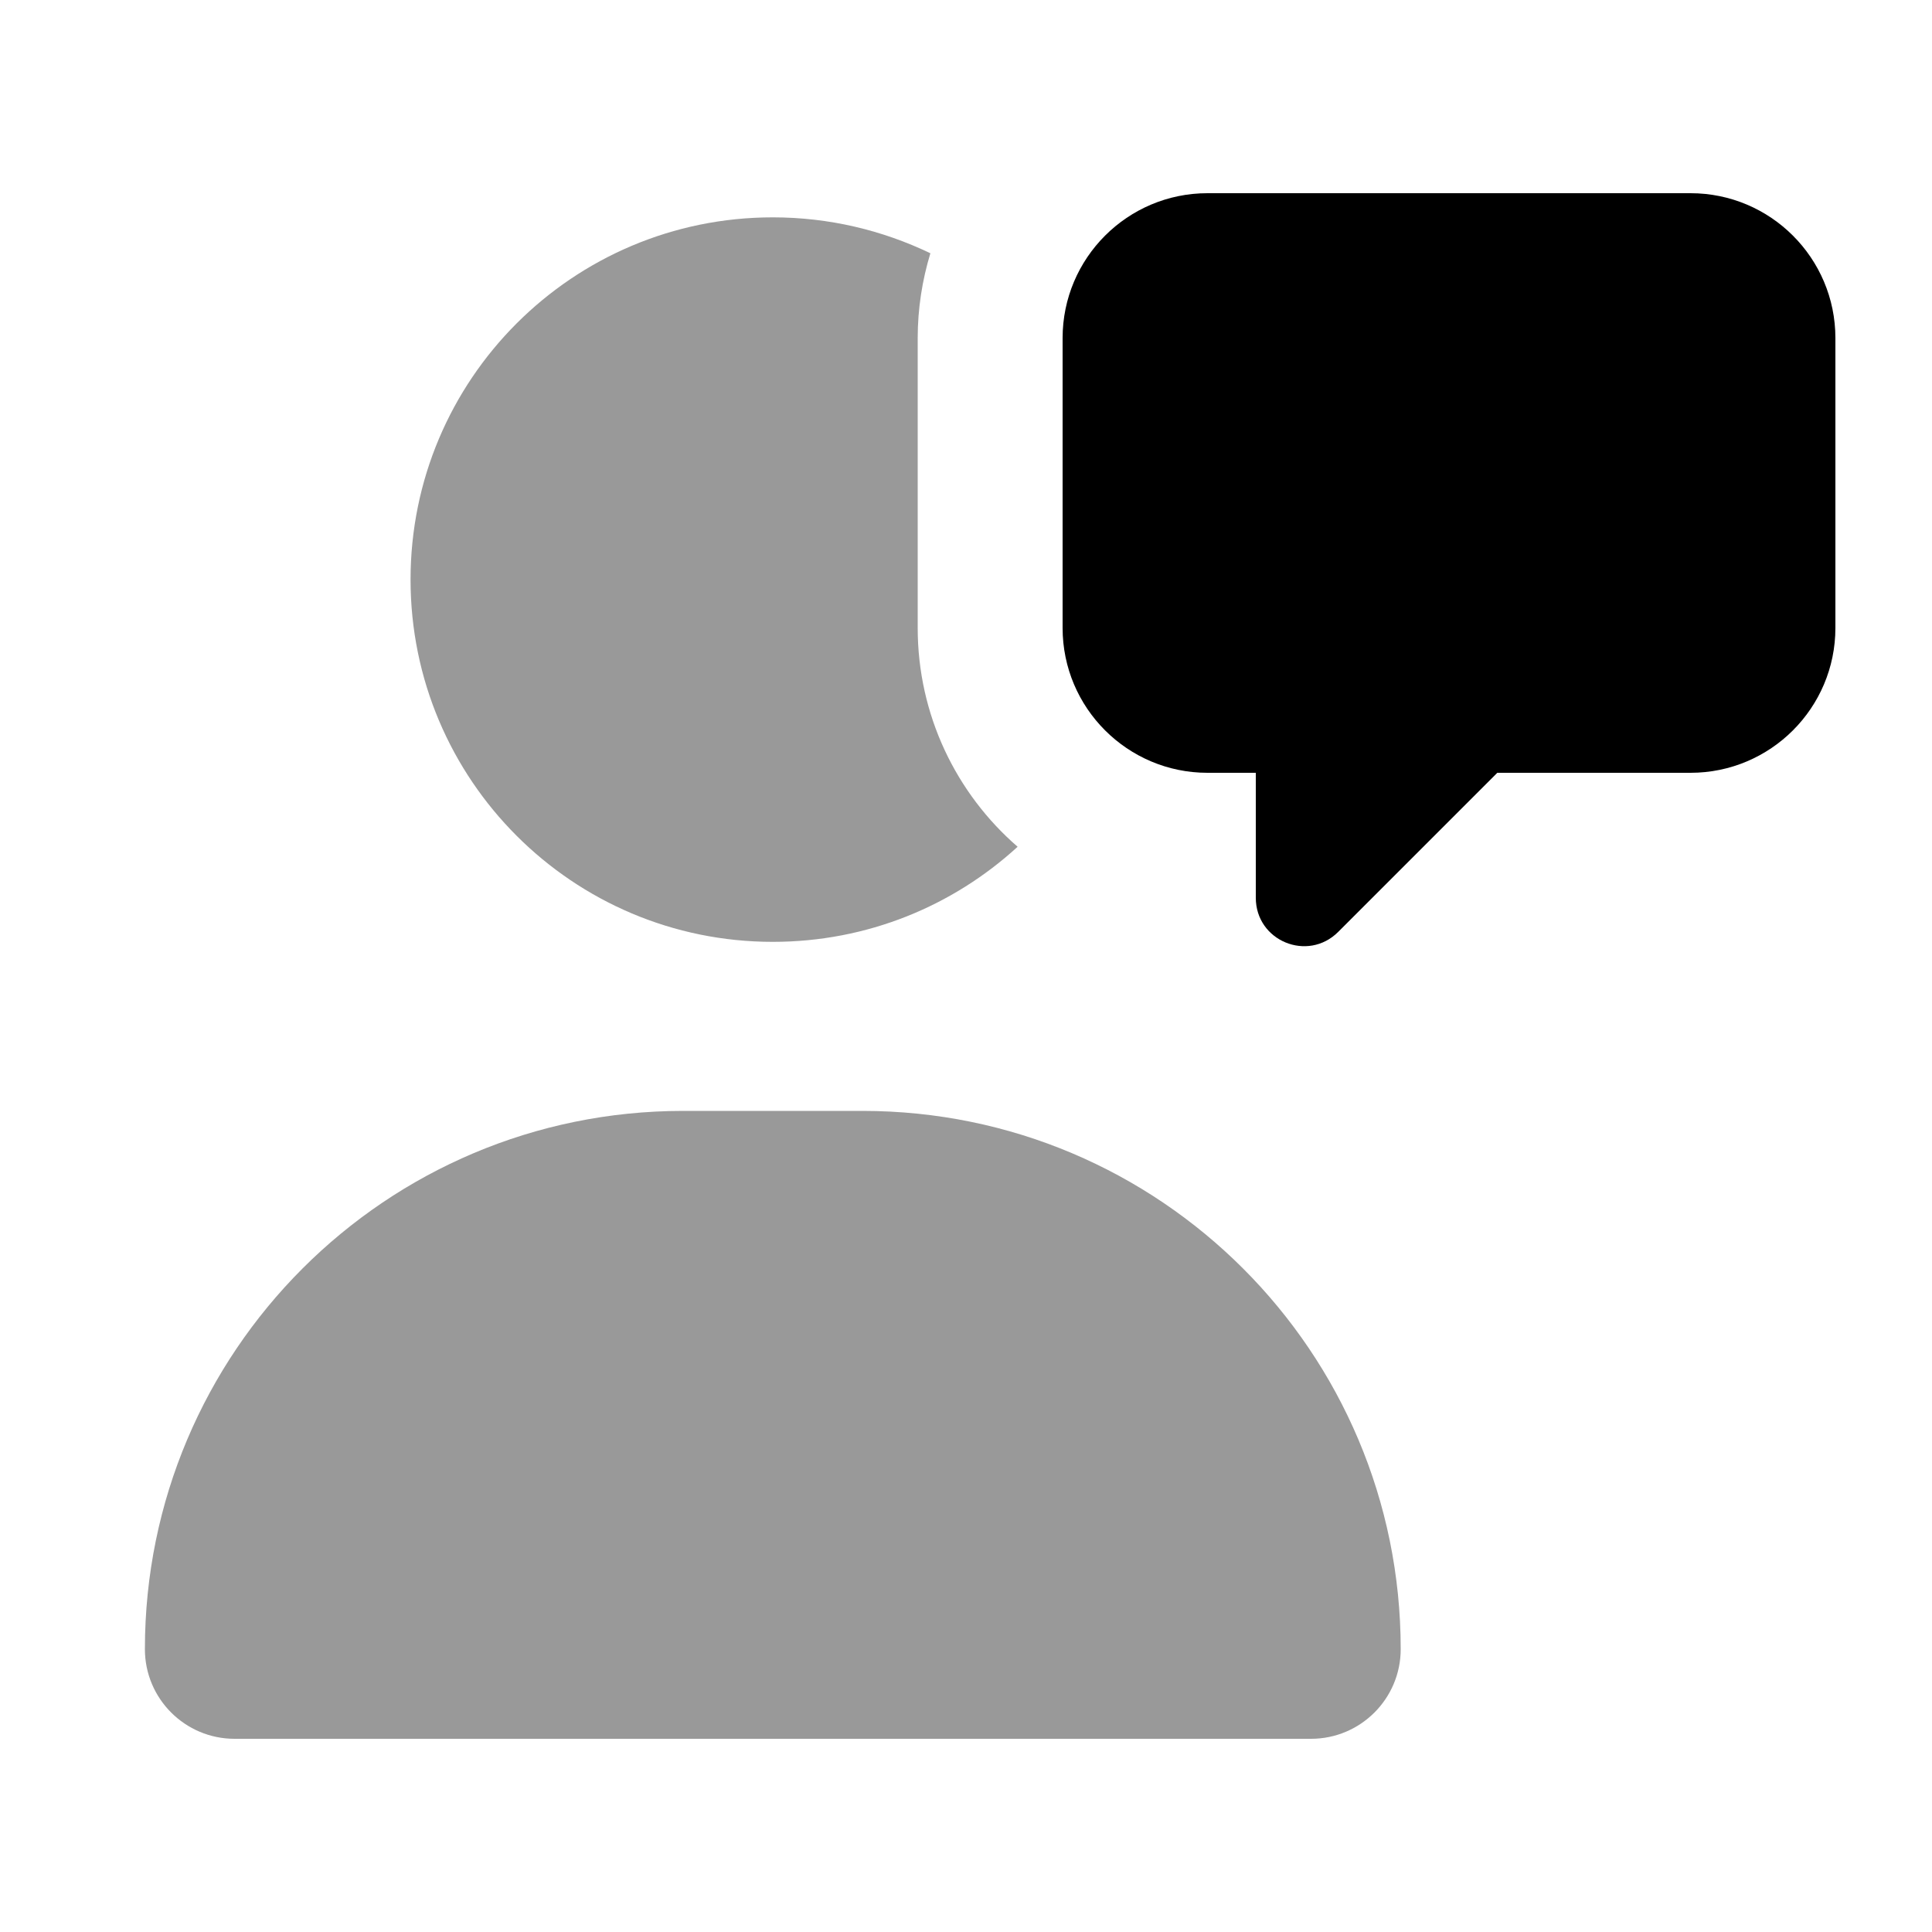
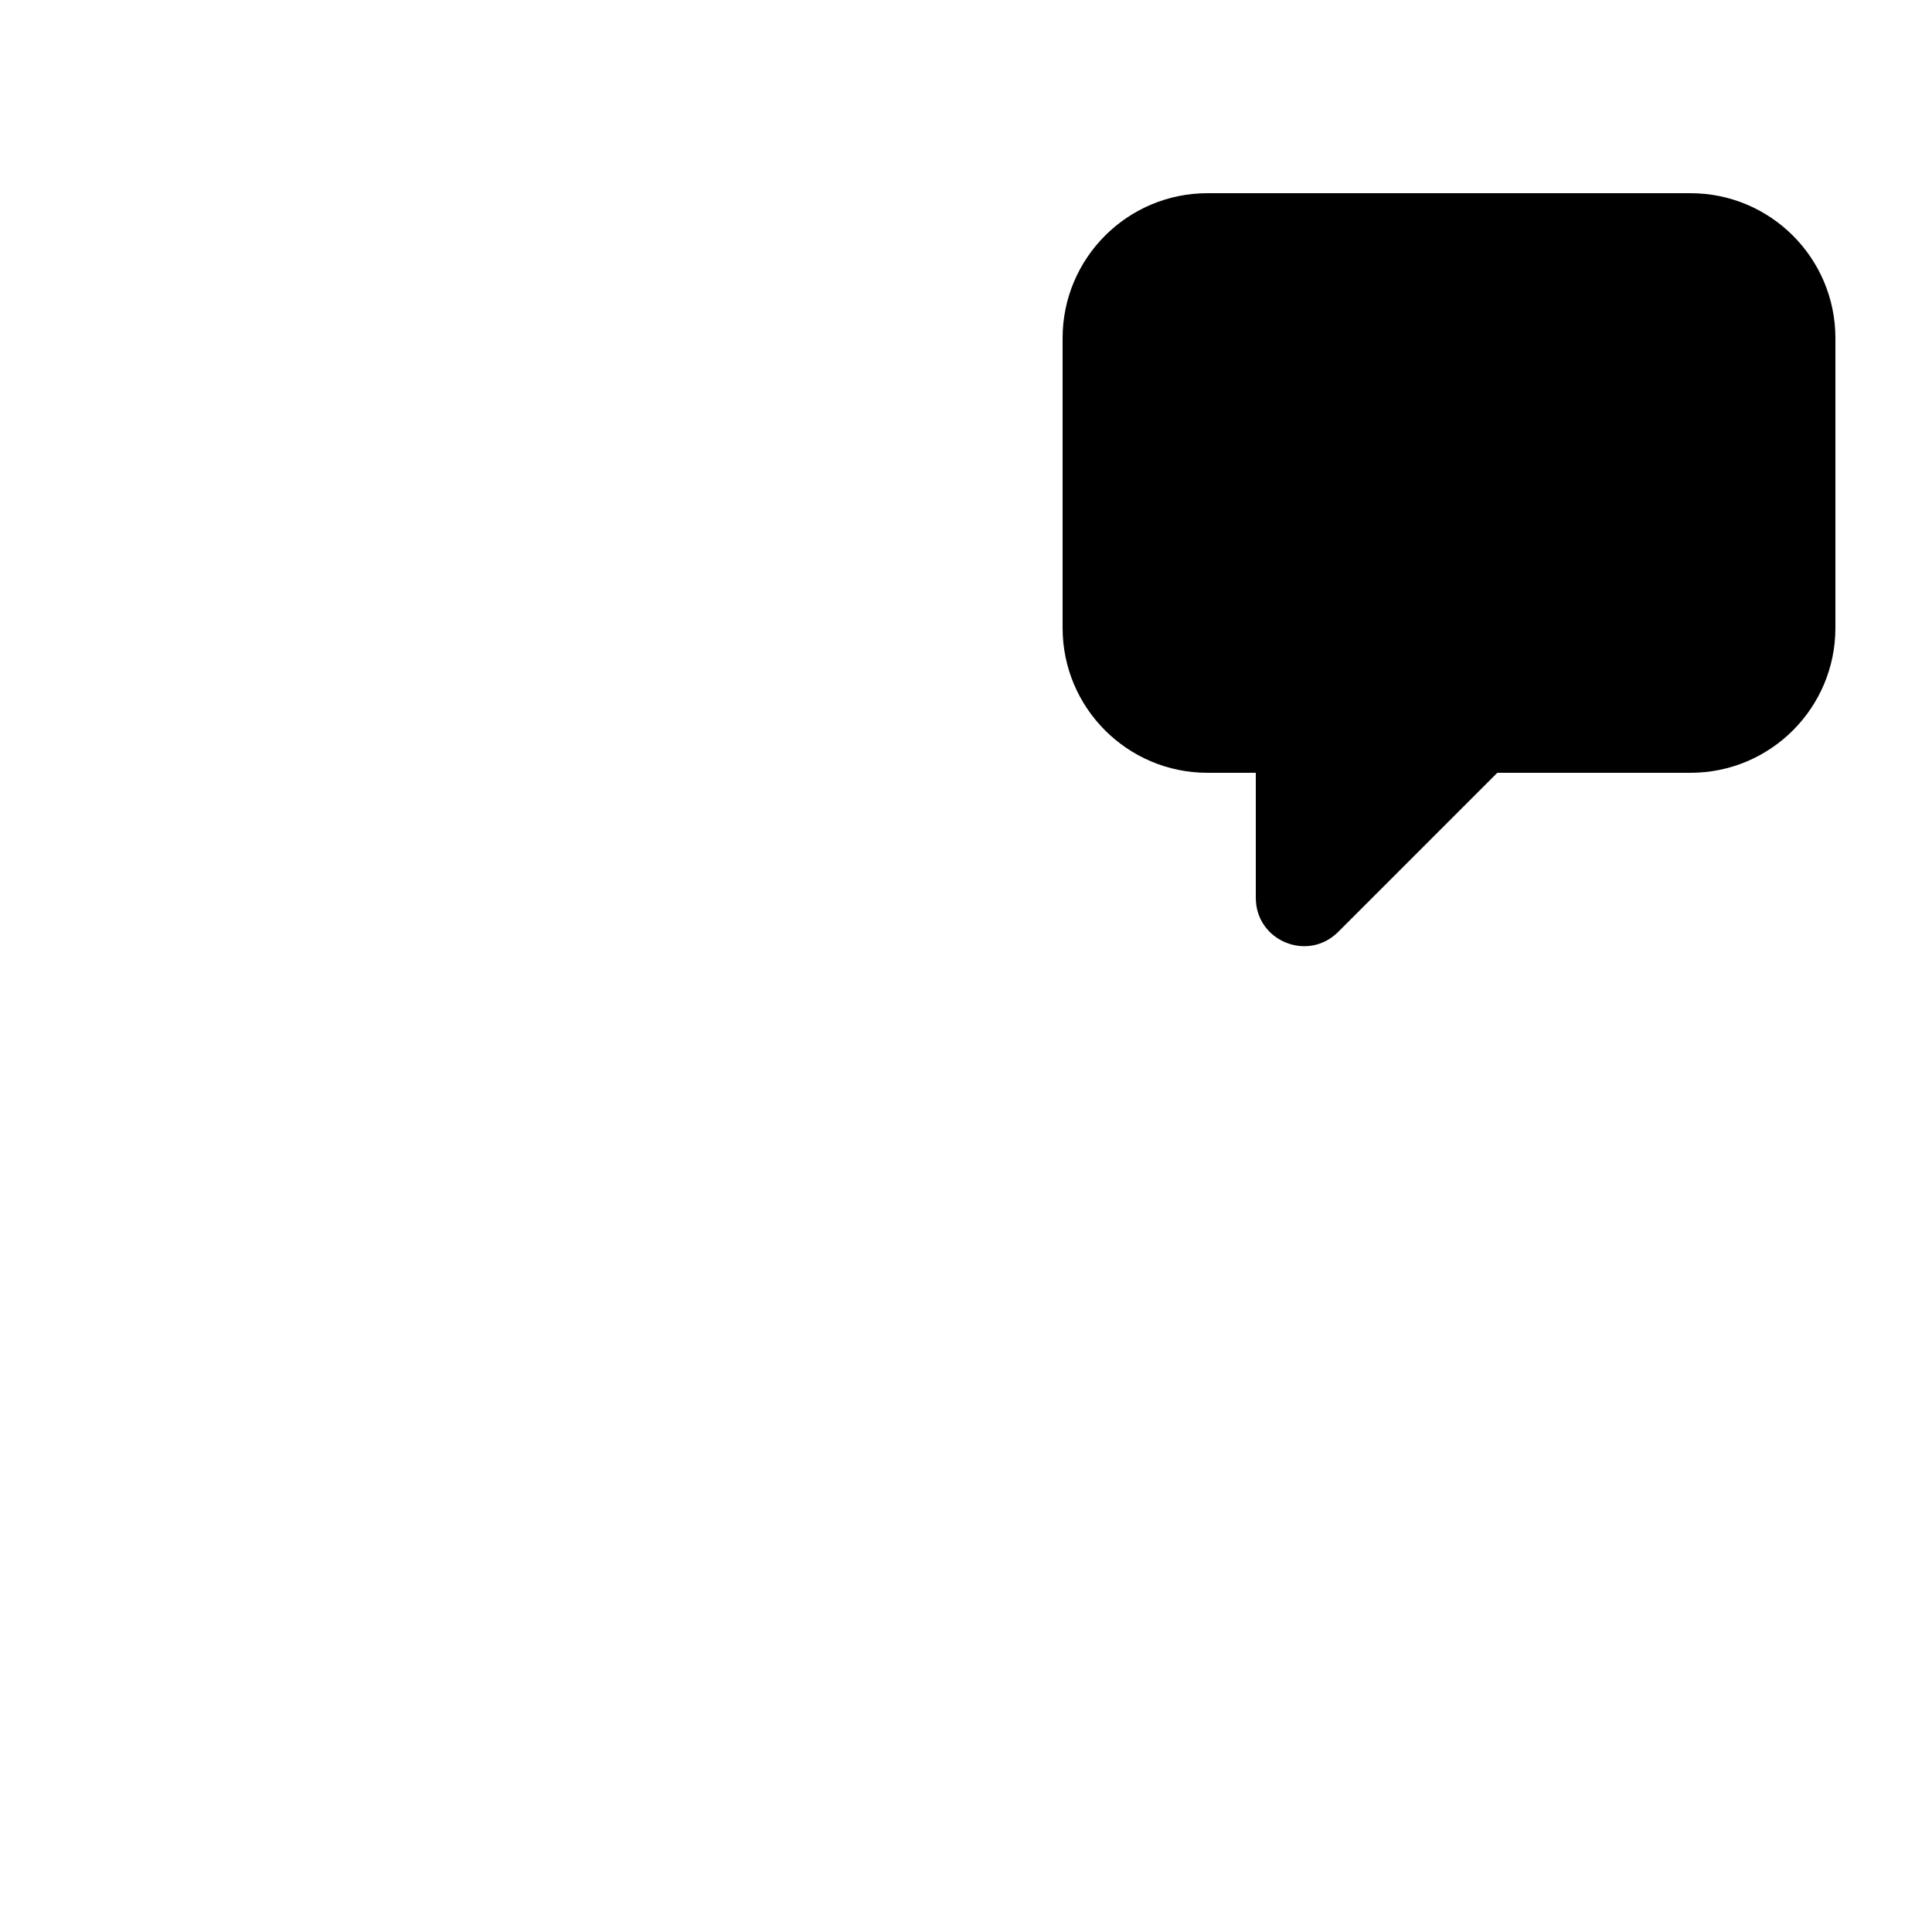
<svg xmlns="http://www.w3.org/2000/svg" viewBox="0 0 640 640">
-   <path opacity=".4" fill="currentColor" d="M48 546.3C48 447.8 127.8 368 226.3 368L285.7 368C384.2 368 464 447.8 464 546.3C464 562.7 450.7 576 434.3 576L77.7 576C61.3 576 48 562.7 48 546.3zM136 192C136 125.7 189.7 72 256 72C274.7 72 292.4 76.3 308.2 83.9C305.5 92.8 304 102.2 304 112L304 208C304 236.9 316.8 262.9 337.1 280.5C315.7 300.1 287.3 312 256 312C189.7 312 136 258.3 136 192z" />
  <path fill="currentColor" d="M400 64C373.5 64 352 85.5 352 112L352 208C352 234.5 373.5 256 400 256L416 256L416 297.4C416 311.7 433.2 318.8 443.3 308.7L496 256L560 256C586.5 256 608 234.5 608 208L608 112C608 85.5 586.5 64 560 64L400 64z" />
</svg>